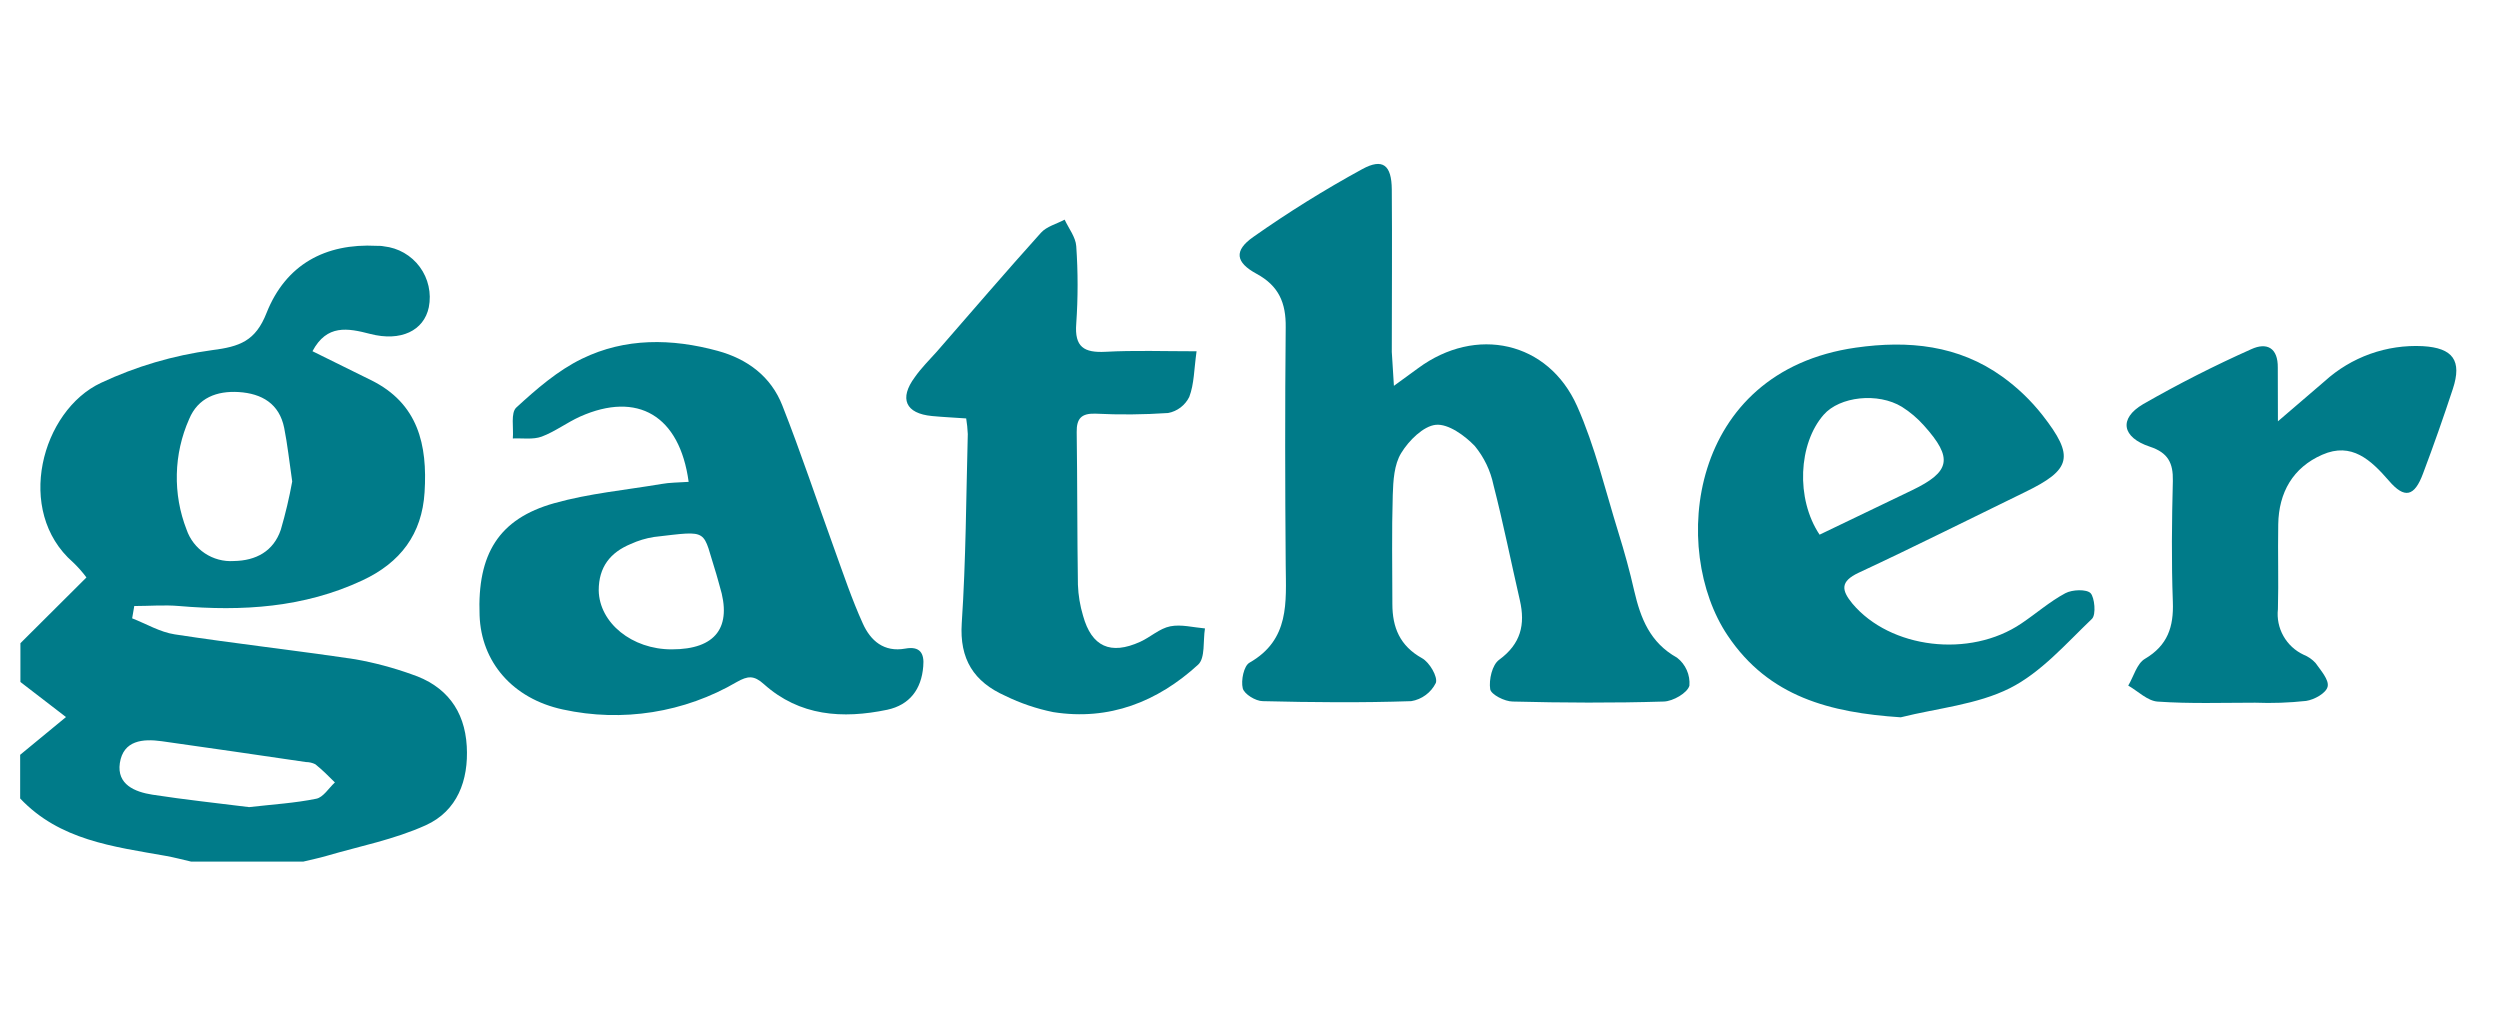
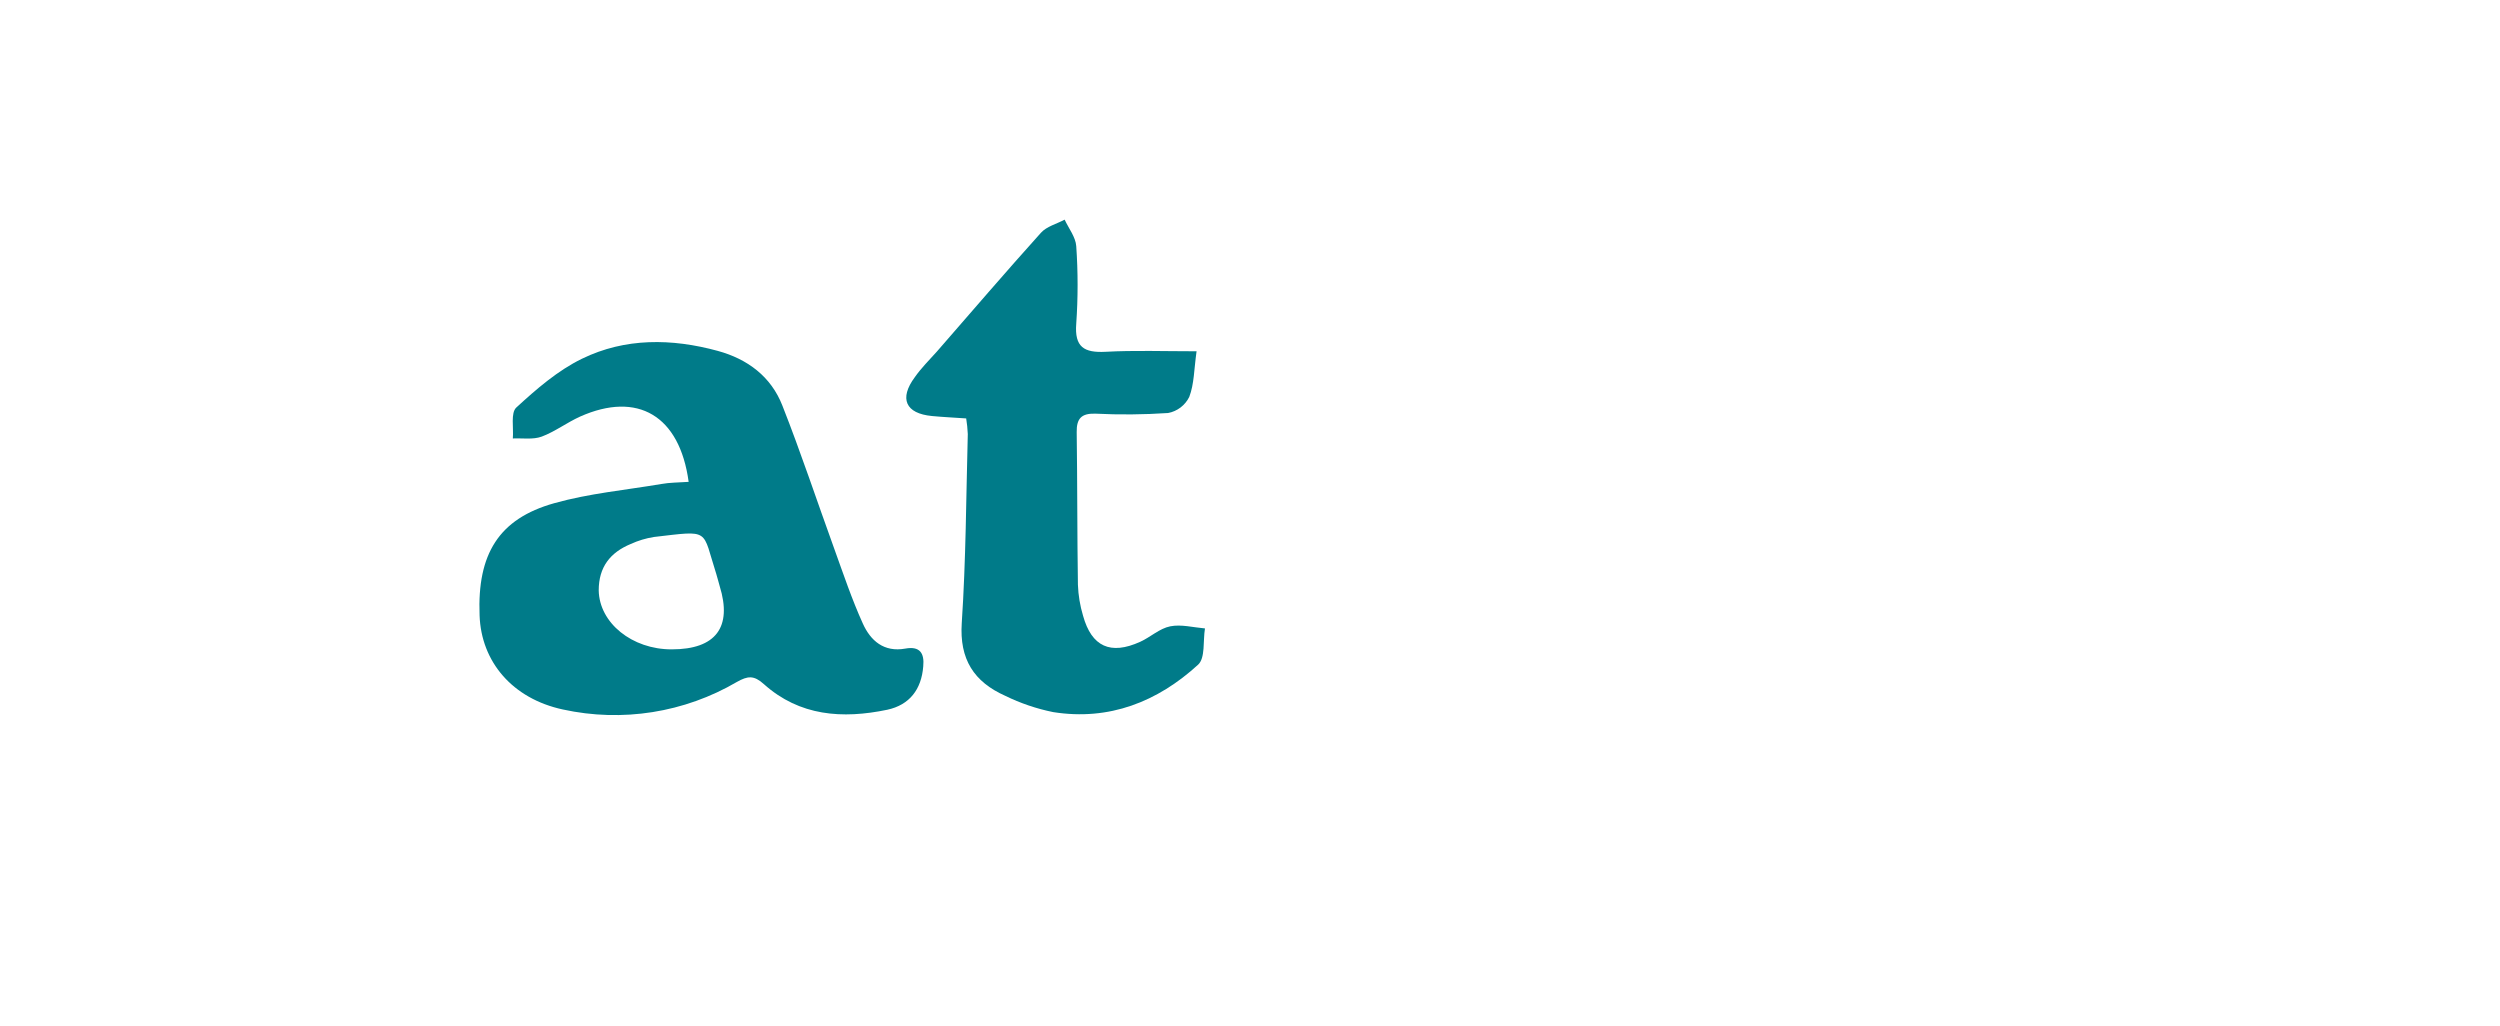
<svg xmlns="http://www.w3.org/2000/svg" width="78" height="32" viewBox="0 0 78 32" fill="none">
  <g clip-path="url(#clip0_5447_4263)">
-     <path d="M0.637 20.068L2.697 18.016C2.571 17.847 2.431 17.689 2.279 17.544C0.447 15.944 1.297 12.81 3.153 11.944C4.246 11.431 5.411 11.088 6.607 10.926C7.483 10.816 7.973 10.64 8.317 9.762C8.917 8.252 10.151 7.586 11.751 7.67C11.827 7.67 11.905 7.67 11.979 7.686C12.2 7.71 12.413 7.779 12.605 7.889C12.798 8 12.966 8.149 13.097 8.328C13.229 8.507 13.322 8.711 13.37 8.927C13.419 9.144 13.422 9.368 13.379 9.586C13.227 10.318 12.505 10.666 11.549 10.418C10.847 10.236 10.197 10.114 9.749 10.958C10.361 11.26 10.963 11.558 11.567 11.856C13.053 12.584 13.339 13.884 13.247 15.356C13.167 16.666 12.491 17.556 11.307 18.108C9.479 18.962 7.559 19.076 5.589 18.908C5.127 18.868 4.659 18.908 4.189 18.908L4.123 19.292C4.565 19.464 4.993 19.722 5.451 19.792C7.327 20.08 9.213 20.29 11.087 20.57C11.682 20.676 12.268 20.832 12.837 21.036C13.913 21.392 14.499 22.158 14.563 23.282C14.623 24.346 14.269 25.302 13.283 25.748C12.297 26.194 11.225 26.4 10.187 26.704C9.949 26.774 9.705 26.822 9.463 26.882H5.963C5.699 26.822 5.437 26.75 5.163 26.702C3.529 26.412 1.859 26.214 0.629 24.912V23.55L2.059 22.372L0.637 21.278V20.068ZM9.117 15.022C9.025 14.388 8.969 13.864 8.867 13.352C8.715 12.594 8.169 12.278 7.449 12.232C6.767 12.19 6.177 12.41 5.901 13.076C5.661 13.617 5.53 14.2 5.517 14.792C5.503 15.384 5.606 15.973 5.821 16.524C5.925 16.826 6.125 17.086 6.391 17.263C6.657 17.44 6.974 17.525 7.293 17.504C7.987 17.494 8.533 17.2 8.761 16.528C8.906 16.033 9.025 15.53 9.117 15.022ZM7.771 25.182C8.523 25.096 9.205 25.056 9.869 24.92C10.087 24.876 10.257 24.588 10.449 24.412C10.249 24.212 10.049 24.012 9.837 23.844C9.746 23.799 9.646 23.776 9.545 23.776C8.045 23.558 6.545 23.334 5.047 23.126C4.459 23.044 3.847 23.096 3.739 23.808C3.641 24.478 4.207 24.708 4.755 24.794C5.775 24.952 6.805 25.06 7.771 25.182Z" fill="#007B89" />
-     <path d="M43.49 12.038L44.248 11.486C46.048 10.158 48.304 10.646 49.206 12.672C49.766 13.93 50.084 15.294 50.494 16.614C50.68 17.214 50.848 17.814 50.988 18.436C51.188 19.292 51.478 20.048 52.324 20.52C52.456 20.622 52.56 20.755 52.627 20.907C52.695 21.059 52.723 21.226 52.71 21.392C52.648 21.62 52.198 21.88 51.91 21.888C50.34 21.936 48.768 21.928 47.198 21.888C46.946 21.888 46.518 21.668 46.494 21.502C46.45 21.208 46.554 20.744 46.772 20.586C47.45 20.09 47.594 19.488 47.42 18.73C47.144 17.53 46.904 16.33 46.596 15.13C46.503 14.684 46.303 14.268 46.014 13.916C45.7 13.588 45.186 13.216 44.798 13.254C44.41 13.292 43.954 13.746 43.718 14.134C43.496 14.492 43.468 15 43.454 15.446C43.42 16.58 43.44 17.716 43.442 18.846C43.442 19.574 43.674 20.15 44.368 20.536C44.6 20.664 44.866 21.118 44.798 21.308C44.724 21.457 44.616 21.586 44.483 21.684C44.35 21.783 44.195 21.849 44.032 21.876C42.49 21.928 40.942 21.914 39.398 21.876C39.176 21.876 38.818 21.654 38.774 21.476C38.714 21.232 38.806 20.776 38.984 20.676C40.244 19.958 40.124 18.792 40.114 17.624C40.094 15.154 40.09 12.682 40.114 10.212C40.124 9.454 39.902 8.92 39.204 8.542C38.548 8.186 38.492 7.822 39.1 7.394C40.192 6.625 41.327 5.919 42.5 5.278C43.146 4.924 43.418 5.152 43.424 5.912C43.438 7.6 43.424 9.29 43.424 10.98C43.438 11.278 43.466 11.57 43.49 12.038Z" fill="#007B89" />
    <path d="M21.486 15.034C21.204 12.958 19.887 12.202 18.102 12.996C17.689 13.182 17.314 13.468 16.902 13.622C16.631 13.722 16.302 13.666 16 13.68C16.029 13.35 15.928 12.88 16.11 12.714C16.735 12.14 17.402 11.56 18.159 11.192C19.505 10.536 20.959 10.556 22.395 10.948C23.323 11.202 24.056 11.748 24.41 12.654C24.992 14.13 25.491 15.638 26.032 17.13C26.314 17.91 26.578 18.7 26.921 19.456C27.16 19.986 27.575 20.358 28.247 20.236C28.698 20.154 28.846 20.376 28.805 20.794C28.748 21.51 28.377 21.994 27.684 22.144C26.285 22.436 24.947 22.344 23.832 21.344C23.52 21.064 23.332 21.086 22.992 21.276C21.355 22.235 19.416 22.542 17.562 22.136C15.991 21.798 15.011 20.65 14.963 19.196C14.889 17.286 15.562 16.186 17.291 15.7C18.377 15.394 19.52 15.29 20.64 15.1C20.889 15.054 21.166 15.056 21.486 15.034ZM20.96 20.26C22.334 20.26 22.852 19.568 22.454 18.286C22.416 18.166 22.392 18.042 22.352 17.922C21.892 16.492 22.189 16.548 20.401 16.754C20.152 16.794 19.909 16.867 19.68 16.972C19.038 17.238 18.68 17.692 18.68 18.42C18.698 19.434 19.718 20.264 20.96 20.26Z" fill="#007B89" />
-     <path d="M59.303 22.38C57.103 22.234 55.187 21.746 53.903 19.828C52.103 17.152 52.669 11.592 57.903 10.846C59.543 10.612 61.103 10.768 62.473 11.752C62.944 12.091 63.366 12.495 63.725 12.952C64.735 14.246 64.625 14.652 63.183 15.352C61.455 16.192 59.737 17.056 57.993 17.868C57.409 18.142 57.451 18.412 57.793 18.83C58.975 20.24 61.459 20.542 63.067 19.452C63.529 19.142 63.953 18.768 64.439 18.508C64.655 18.392 65.105 18.378 65.227 18.508C65.349 18.638 65.405 19.172 65.269 19.308C64.459 20.082 63.683 20.98 62.707 21.472C61.681 21.986 60.447 22.094 59.303 22.38ZM56.771 16.682L59.655 15.296C60.855 14.718 60.943 14.296 60.027 13.276C59.827 13.051 59.596 12.855 59.341 12.694C58.591 12.236 57.397 12.37 56.899 12.94C56.111 13.838 56.021 15.56 56.771 16.682Z" fill="#007B89" />
    <path d="M37.333 10.96C37.253 11.523 37.259 11.982 37.105 12.384C37.041 12.514 36.948 12.626 36.834 12.713C36.719 12.8 36.586 12.86 36.445 12.886C35.687 12.937 34.926 12.944 34.167 12.906C33.737 12.895 33.587 13.062 33.593 13.482C33.615 15.069 33.607 16.657 33.631 18.244C33.643 18.572 33.697 18.896 33.791 19.21C34.059 20.178 34.649 20.445 35.575 20.024C35.897 19.878 36.175 19.608 36.513 19.541C36.851 19.473 37.233 19.576 37.595 19.607C37.531 19.992 37.609 20.53 37.381 20.738C36.115 21.895 34.609 22.494 32.861 22.218C32.342 22.113 31.838 21.942 31.363 21.709C30.387 21.274 29.931 20.569 30.007 19.436C30.137 17.477 30.143 15.508 30.195 13.543C30.188 13.379 30.171 13.216 30.145 13.055C29.777 13.028 29.427 13.014 29.079 12.98C28.253 12.902 28.045 12.438 28.543 11.767C28.743 11.482 28.999 11.226 29.233 10.966C30.311 9.729 31.379 8.483 32.477 7.263C32.657 7.063 32.967 6.987 33.217 6.853C33.343 7.127 33.561 7.399 33.579 7.681C33.635 8.486 33.635 9.294 33.579 10.098C33.521 10.829 33.823 11.011 34.493 10.976C35.399 10.927 36.305 10.96 37.333 10.96Z" fill="#007B89" />
-     <path d="M71.071 13.145L72.527 11.896C72.939 11.521 73.423 11.23 73.948 11.042C74.474 10.854 75.031 10.772 75.589 10.8C76.535 10.854 76.819 11.251 76.529 12.133C76.239 13.014 75.929 13.899 75.599 14.773C75.331 15.495 75.025 15.572 74.533 14.998C73.973 14.354 73.373 13.784 72.455 14.187C71.537 14.588 71.097 15.367 71.081 16.36C71.065 17.242 71.095 18.127 71.071 19.006C71.039 19.297 71.099 19.59 71.243 19.845C71.386 20.099 71.606 20.303 71.871 20.427C72.012 20.483 72.139 20.57 72.243 20.683C72.407 20.915 72.669 21.209 72.623 21.419C72.577 21.628 72.205 21.831 71.949 21.869C71.421 21.926 70.889 21.945 70.359 21.924C69.345 21.924 68.329 21.96 67.321 21.89C67.005 21.87 66.707 21.567 66.401 21.39C66.571 21.107 66.669 20.704 66.921 20.556C67.633 20.137 67.821 19.556 67.793 18.782C67.747 17.524 67.761 16.262 67.793 15.002C67.805 14.448 67.645 14.124 67.077 13.937C66.205 13.649 66.097 13.062 66.863 12.611C67.958 11.983 69.084 11.411 70.237 10.896C70.737 10.666 71.075 10.864 71.067 11.469C71.067 11.963 71.071 12.454 71.071 13.145Z" fill="#007B89" />
  </g>
  <defs>
    <clipPath id="clip0_5447_4263">
      <rect width="76.4" height="22.4" fill="white" transform="translate(0.4 4.8)" />
    </clipPath>
  </defs>
</svg>